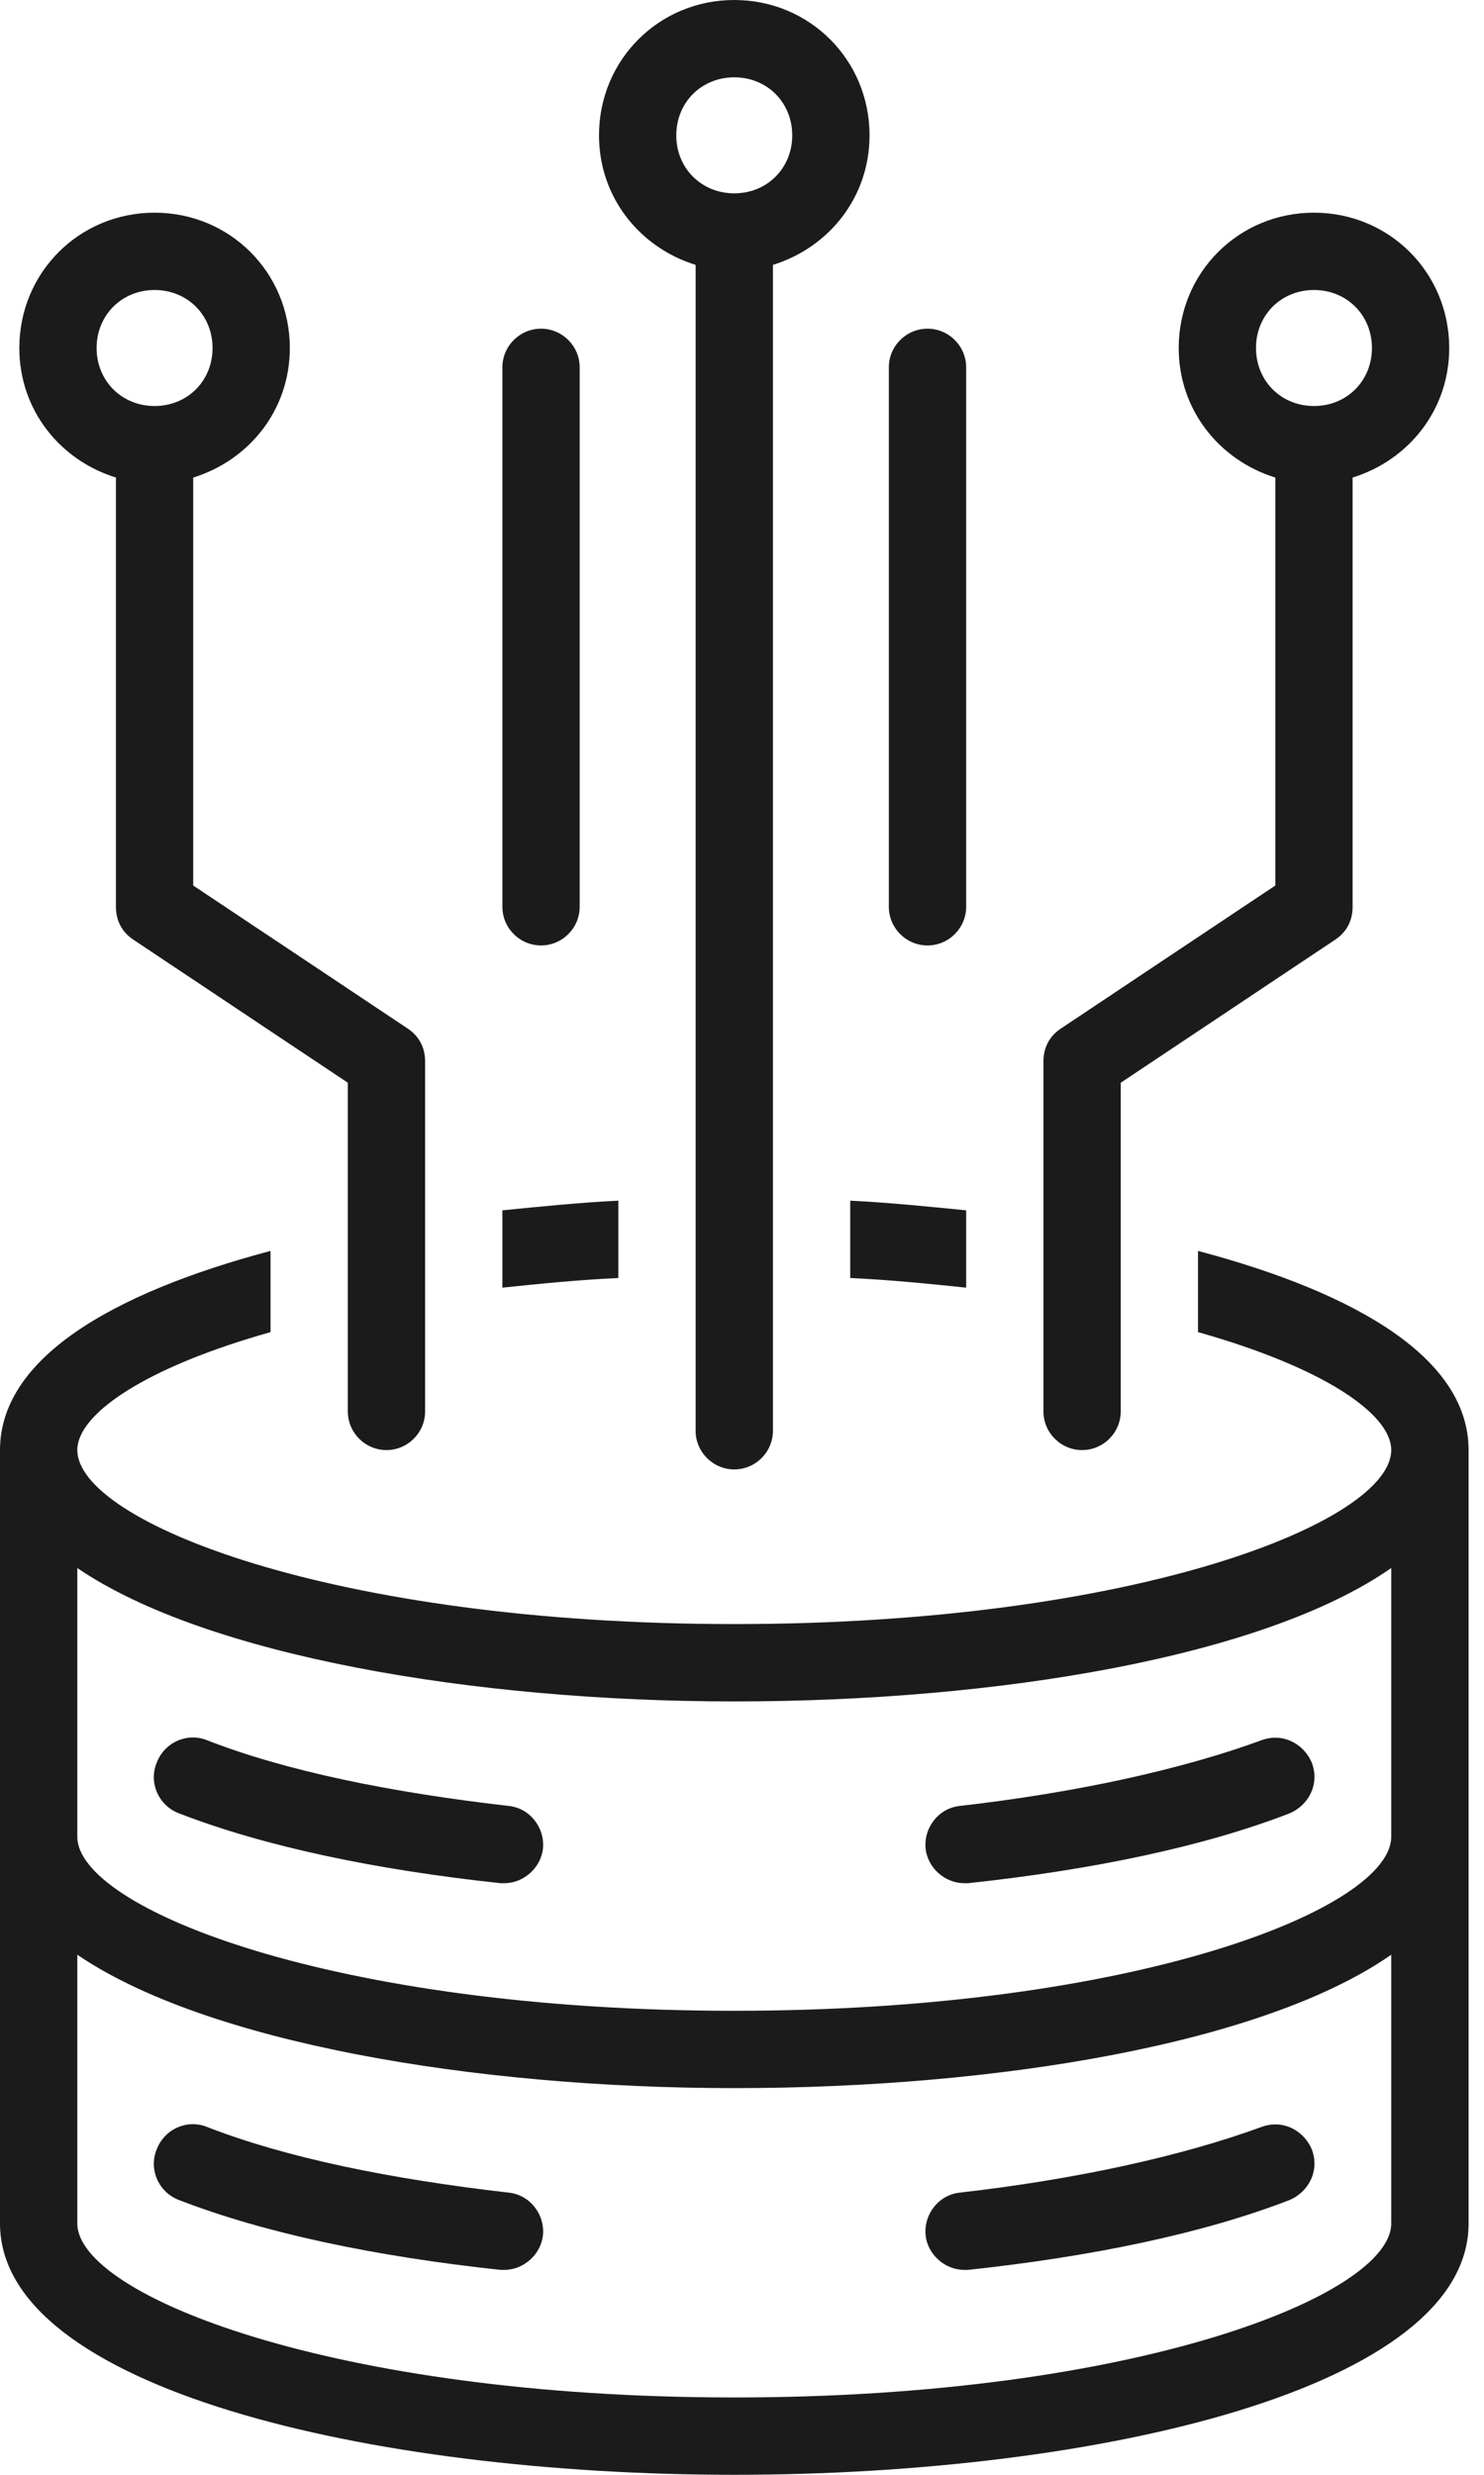
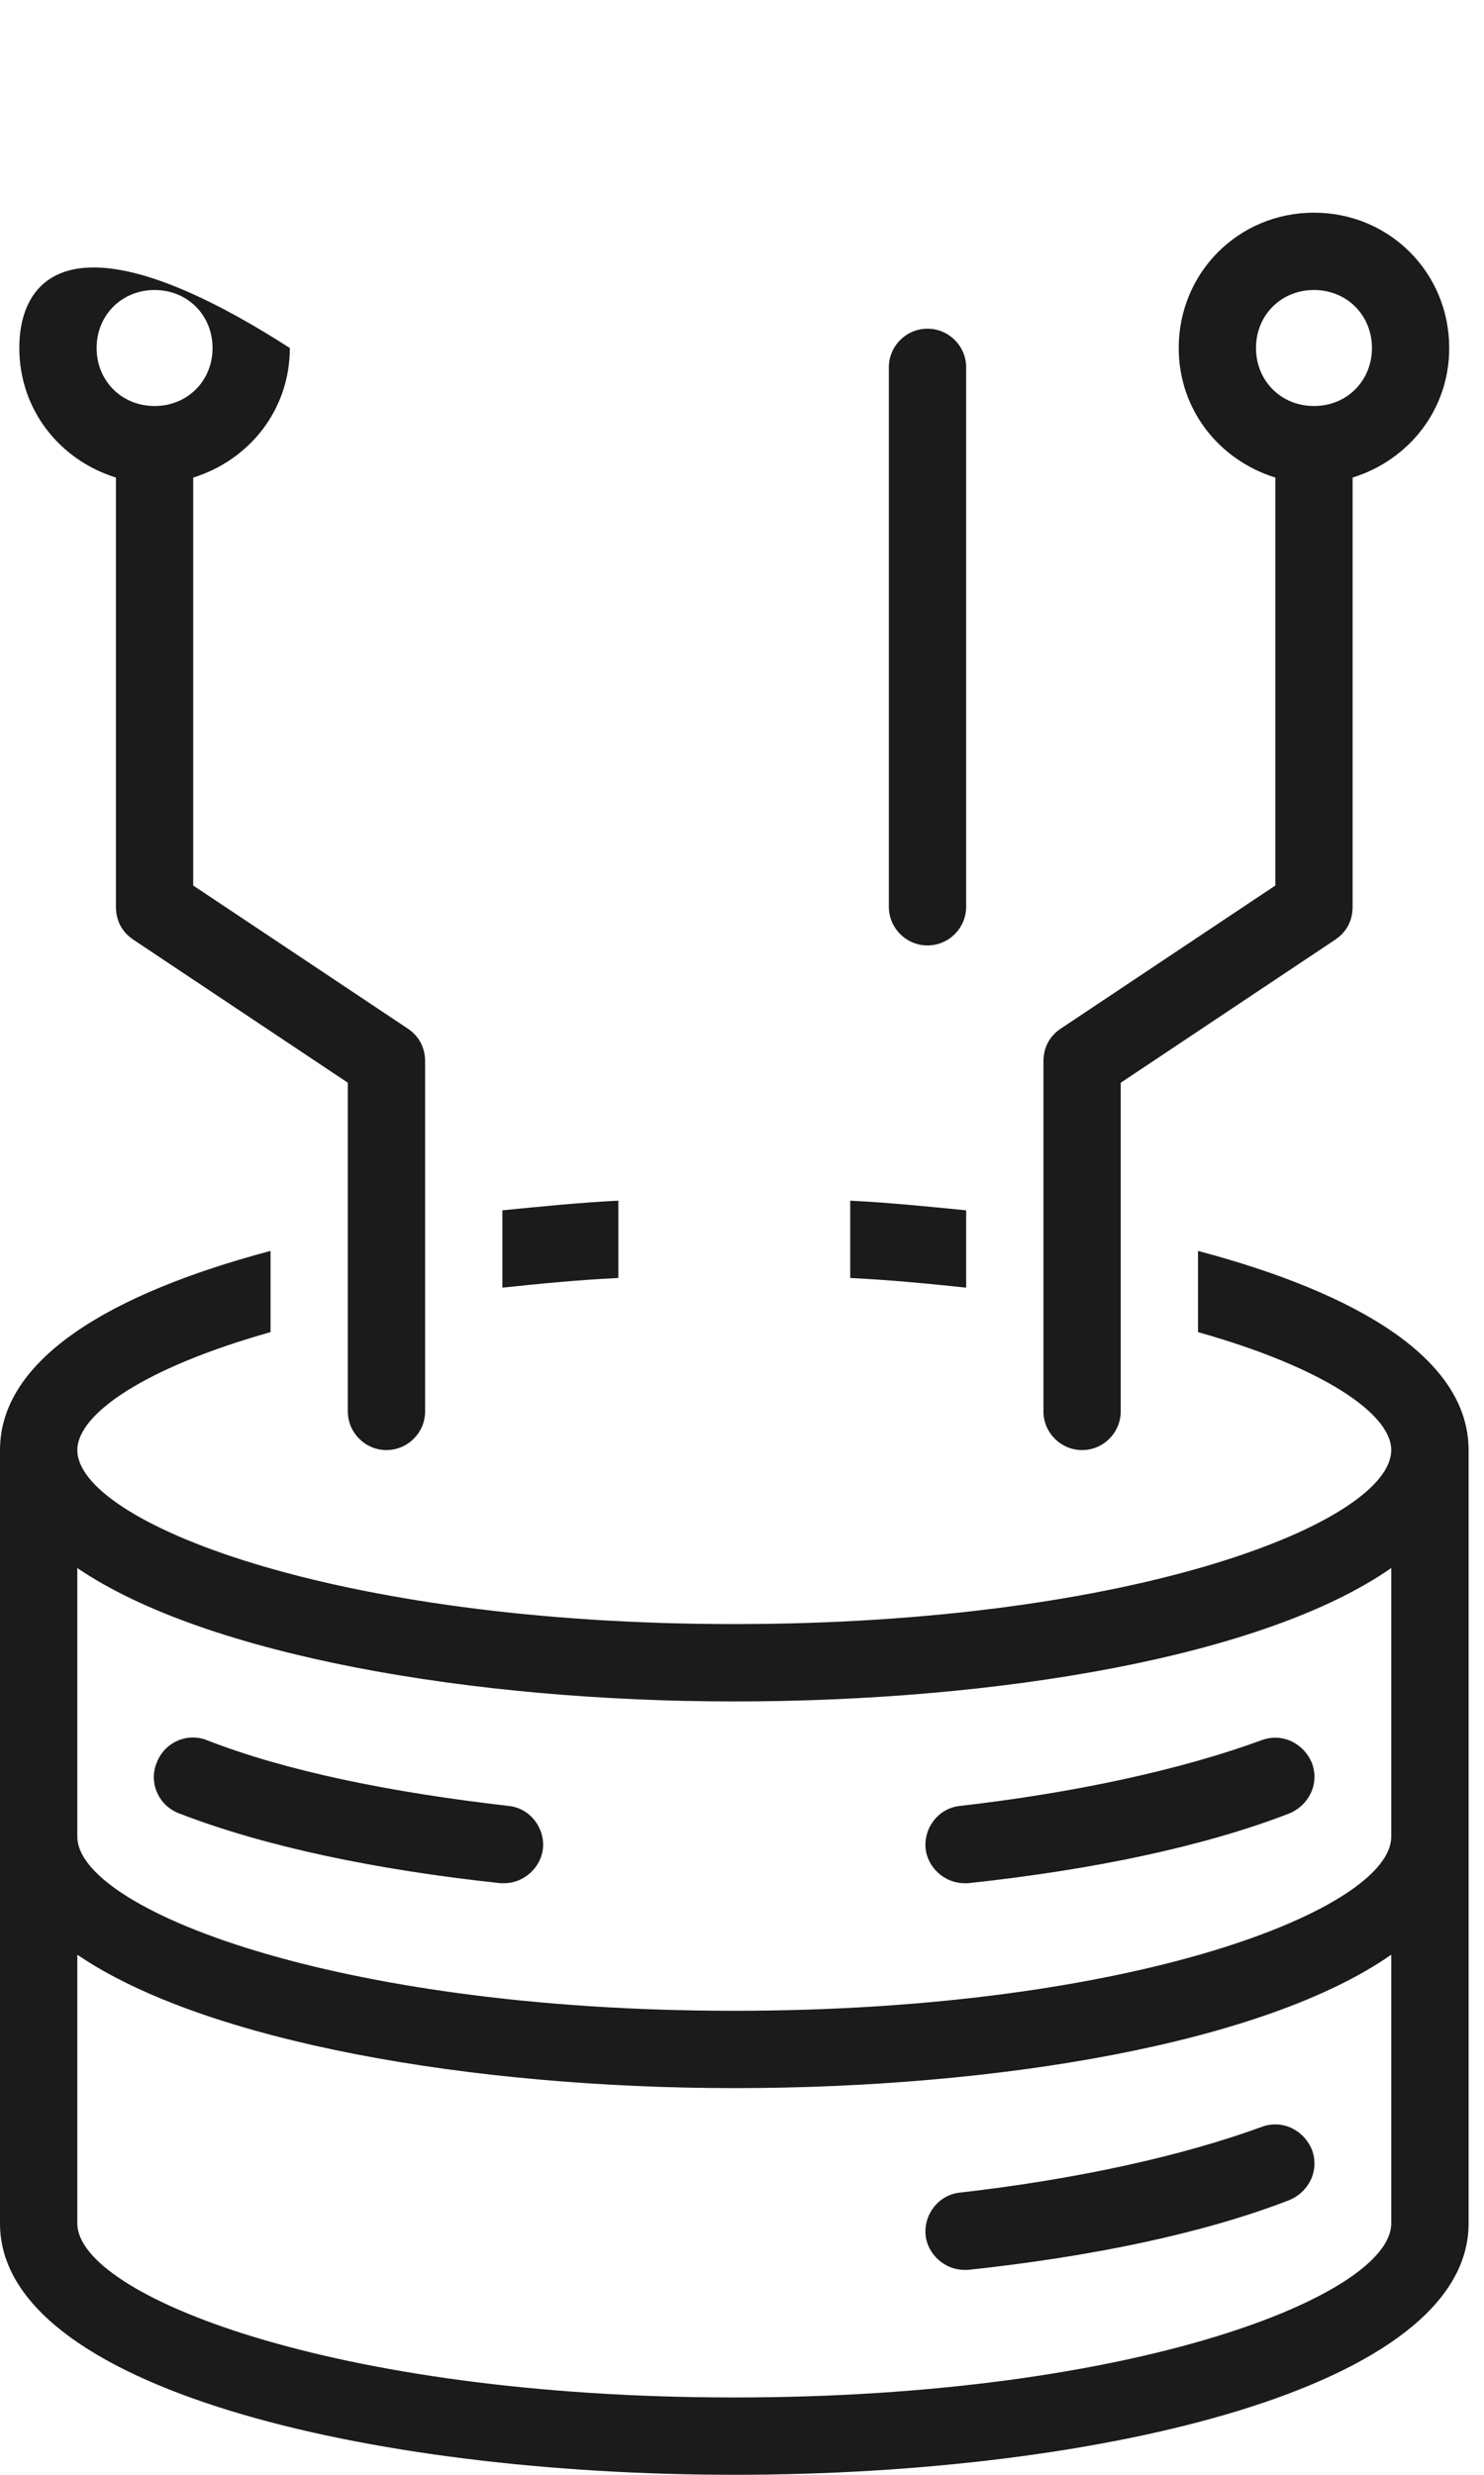
<svg xmlns="http://www.w3.org/2000/svg" width="39" height="65" viewBox="0 0 39 65" fill="none">
-   <path d="M13.355 57.587C10.257 57.232 7.515 56.673 5.433 55.861C4.925 55.657 4.316 55.911 4.112 56.47C3.909 56.978 4.163 57.587 4.722 57.79C6.956 58.653 9.851 59.263 13.152 59.618H13.253C13.761 59.618 14.218 59.212 14.269 58.704C14.32 58.146 13.914 57.638 13.355 57.587Z" fill="#1B1B1B" />
  <path d="M25.34 59.618H25.442C28.743 59.263 31.637 58.653 33.872 57.79C34.38 57.587 34.684 57.028 34.481 56.47C34.278 55.962 33.719 55.657 33.161 55.861C31.079 56.622 28.337 57.232 25.239 57.587C24.68 57.638 24.274 58.146 24.325 58.704C24.375 59.212 24.832 59.618 25.34 59.618Z" fill="#1B1B1B" />
  <path d="M13.355 47.431C10.257 47.075 7.515 46.517 5.433 45.704C4.925 45.501 4.316 45.755 4.112 46.314C3.909 46.821 4.163 47.431 4.722 47.634C6.956 48.497 9.851 49.107 13.152 49.462H13.253C13.761 49.462 14.218 49.056 14.269 48.548C14.32 47.989 13.914 47.482 13.355 47.431Z" fill="#1B1B1B" />
  <path d="M25.34 49.462H25.442C28.743 49.107 31.637 48.497 33.872 47.634C34.38 47.431 34.684 46.872 34.481 46.314C34.278 45.806 33.719 45.501 33.161 45.704C31.079 46.466 28.337 47.075 25.239 47.431C24.68 47.482 24.274 47.989 24.325 48.548C24.375 49.056 24.832 49.462 25.34 49.462Z" fill="#1B1B1B" />
  <path d="M25.391 9.648C25.391 9.09 24.934 8.633 24.375 8.633C23.816 8.633 23.359 9.09 23.359 9.648V23.817C23.359 24.375 23.816 24.832 24.375 24.832C24.934 24.832 25.391 24.375 25.391 23.817V9.648Z" fill="#1B1B1B" />
-   <path d="M15.234 23.817V9.648C15.234 9.09 14.777 8.633 14.219 8.633C13.66 8.633 13.203 9.09 13.203 9.648V23.817C13.203 24.375 13.66 24.832 14.219 24.832C14.777 24.832 15.234 24.375 15.234 23.817Z" fill="#1B1B1B" />
  <path d="M13.203 33.82C14.168 33.719 15.184 33.617 16.25 33.566V31.535C15.234 31.586 14.219 31.688 13.203 31.789V33.82Z" fill="#1B1B1B" />
  <path d="M25.391 31.789C24.375 31.688 23.359 31.586 22.344 31.535V33.566C23.41 33.617 24.426 33.719 25.391 33.82V31.789Z" fill="#1B1B1B" />
  <path d="M31.484 32.855V34.988C34.734 35.902 36.562 37.121 36.562 38.086C36.562 39.965 29.86 42.656 19.297 42.656C8.734 42.656 2.032 39.965 2.032 38.086C2.032 37.121 3.86 35.902 7.11 34.988V32.855C2.895 33.973 0 35.699 0 38.086V58.399C0 62.715 9.699 65 19.297 65C28.895 65 38.595 62.715 38.595 58.399V38.086C38.595 35.699 35.7 33.973 31.484 32.855ZM36.562 58.399C36.562 60.278 29.86 62.969 19.297 62.969C8.734 62.969 2.032 60.278 2.032 58.399V51.34C5.383 53.626 12.391 54.844 19.297 54.844C26.203 54.844 33.211 53.676 36.562 51.34V58.399ZM36.562 48.242C36.562 50.121 29.86 52.813 19.297 52.813C8.734 52.813 2.032 50.121 2.032 48.242V41.184C5.383 43.469 12.391 44.688 19.297 44.688C26.203 44.688 33.211 43.52 36.562 41.184V48.242Z" fill="#1B1B1B" />
-   <path d="M10.156 38.086C10.715 38.086 11.172 37.629 11.172 37.071V27.879C11.172 27.523 11.02 27.219 10.715 27.015L5.078 23.258V12.543C6.551 12.086 7.617 10.766 7.617 9.141C7.617 7.16 6.043 5.586 4.063 5.586C2.082 5.586 0.508 7.16 0.508 9.141C0.508 10.766 1.574 12.086 3.047 12.543V23.817C3.047 24.172 3.199 24.477 3.504 24.68L9.141 28.438V37.071C9.141 37.629 9.598 38.086 10.156 38.086ZM2.539 9.141C2.539 8.278 3.199 7.617 4.063 7.617C4.926 7.617 5.586 8.277 5.586 9.141C5.586 10.004 4.926 10.664 4.063 10.664C3.199 10.664 2.539 10.004 2.539 9.141Z" fill="#1B1B1B" />
-   <path d="M19.297 38.594C19.856 38.594 20.313 38.137 20.313 37.578V6.957C21.785 6.5 22.852 5.18 22.852 3.555C22.852 1.574 21.277 0 19.297 0C17.316 0 15.742 1.574 15.742 3.555C15.742 5.18 16.809 6.5 18.281 6.957V37.578C18.281 38.137 18.738 38.594 19.297 38.594ZM17.773 3.555C17.773 2.691 18.434 2.031 19.297 2.031C20.16 2.031 20.82 2.691 20.82 3.555C20.82 4.418 20.16 5.078 19.297 5.078C18.434 5.078 17.773 4.418 17.773 3.555Z" fill="#1B1B1B" />
+   <path d="M10.156 38.086C10.715 38.086 11.172 37.629 11.172 37.071V27.879C11.172 27.523 11.02 27.219 10.715 27.015L5.078 23.258V12.543C6.551 12.086 7.617 10.766 7.617 9.141C2.082 5.586 0.508 7.16 0.508 9.141C0.508 10.766 1.574 12.086 3.047 12.543V23.817C3.047 24.172 3.199 24.477 3.504 24.68L9.141 28.438V37.071C9.141 37.629 9.598 38.086 10.156 38.086ZM2.539 9.141C2.539 8.278 3.199 7.617 4.063 7.617C4.926 7.617 5.586 8.277 5.586 9.141C5.586 10.004 4.926 10.664 4.063 10.664C3.199 10.664 2.539 10.004 2.539 9.141Z" fill="#1B1B1B" />
  <path d="M27.879 27.015C27.574 27.219 27.422 27.523 27.422 27.879V37.071C27.422 37.629 27.879 38.086 28.438 38.086C28.996 38.086 29.453 37.629 29.453 37.071V28.438L35.09 24.68C35.395 24.477 35.547 24.172 35.547 23.817V12.543C37.02 12.086 38.086 10.766 38.086 9.141C38.086 7.16 36.512 5.586 34.531 5.586C32.551 5.586 30.977 7.16 30.977 9.141C30.977 10.766 32.043 12.086 33.516 12.543V23.258L27.879 27.015ZM33.008 9.14C33.008 8.277 33.668 7.617 34.531 7.617C35.395 7.617 36.055 8.277 36.055 9.14C36.055 10.004 35.395 10.664 34.531 10.664C33.668 10.664 33.008 10.004 33.008 9.14Z" fill="#1B1B1B" />
</svg>